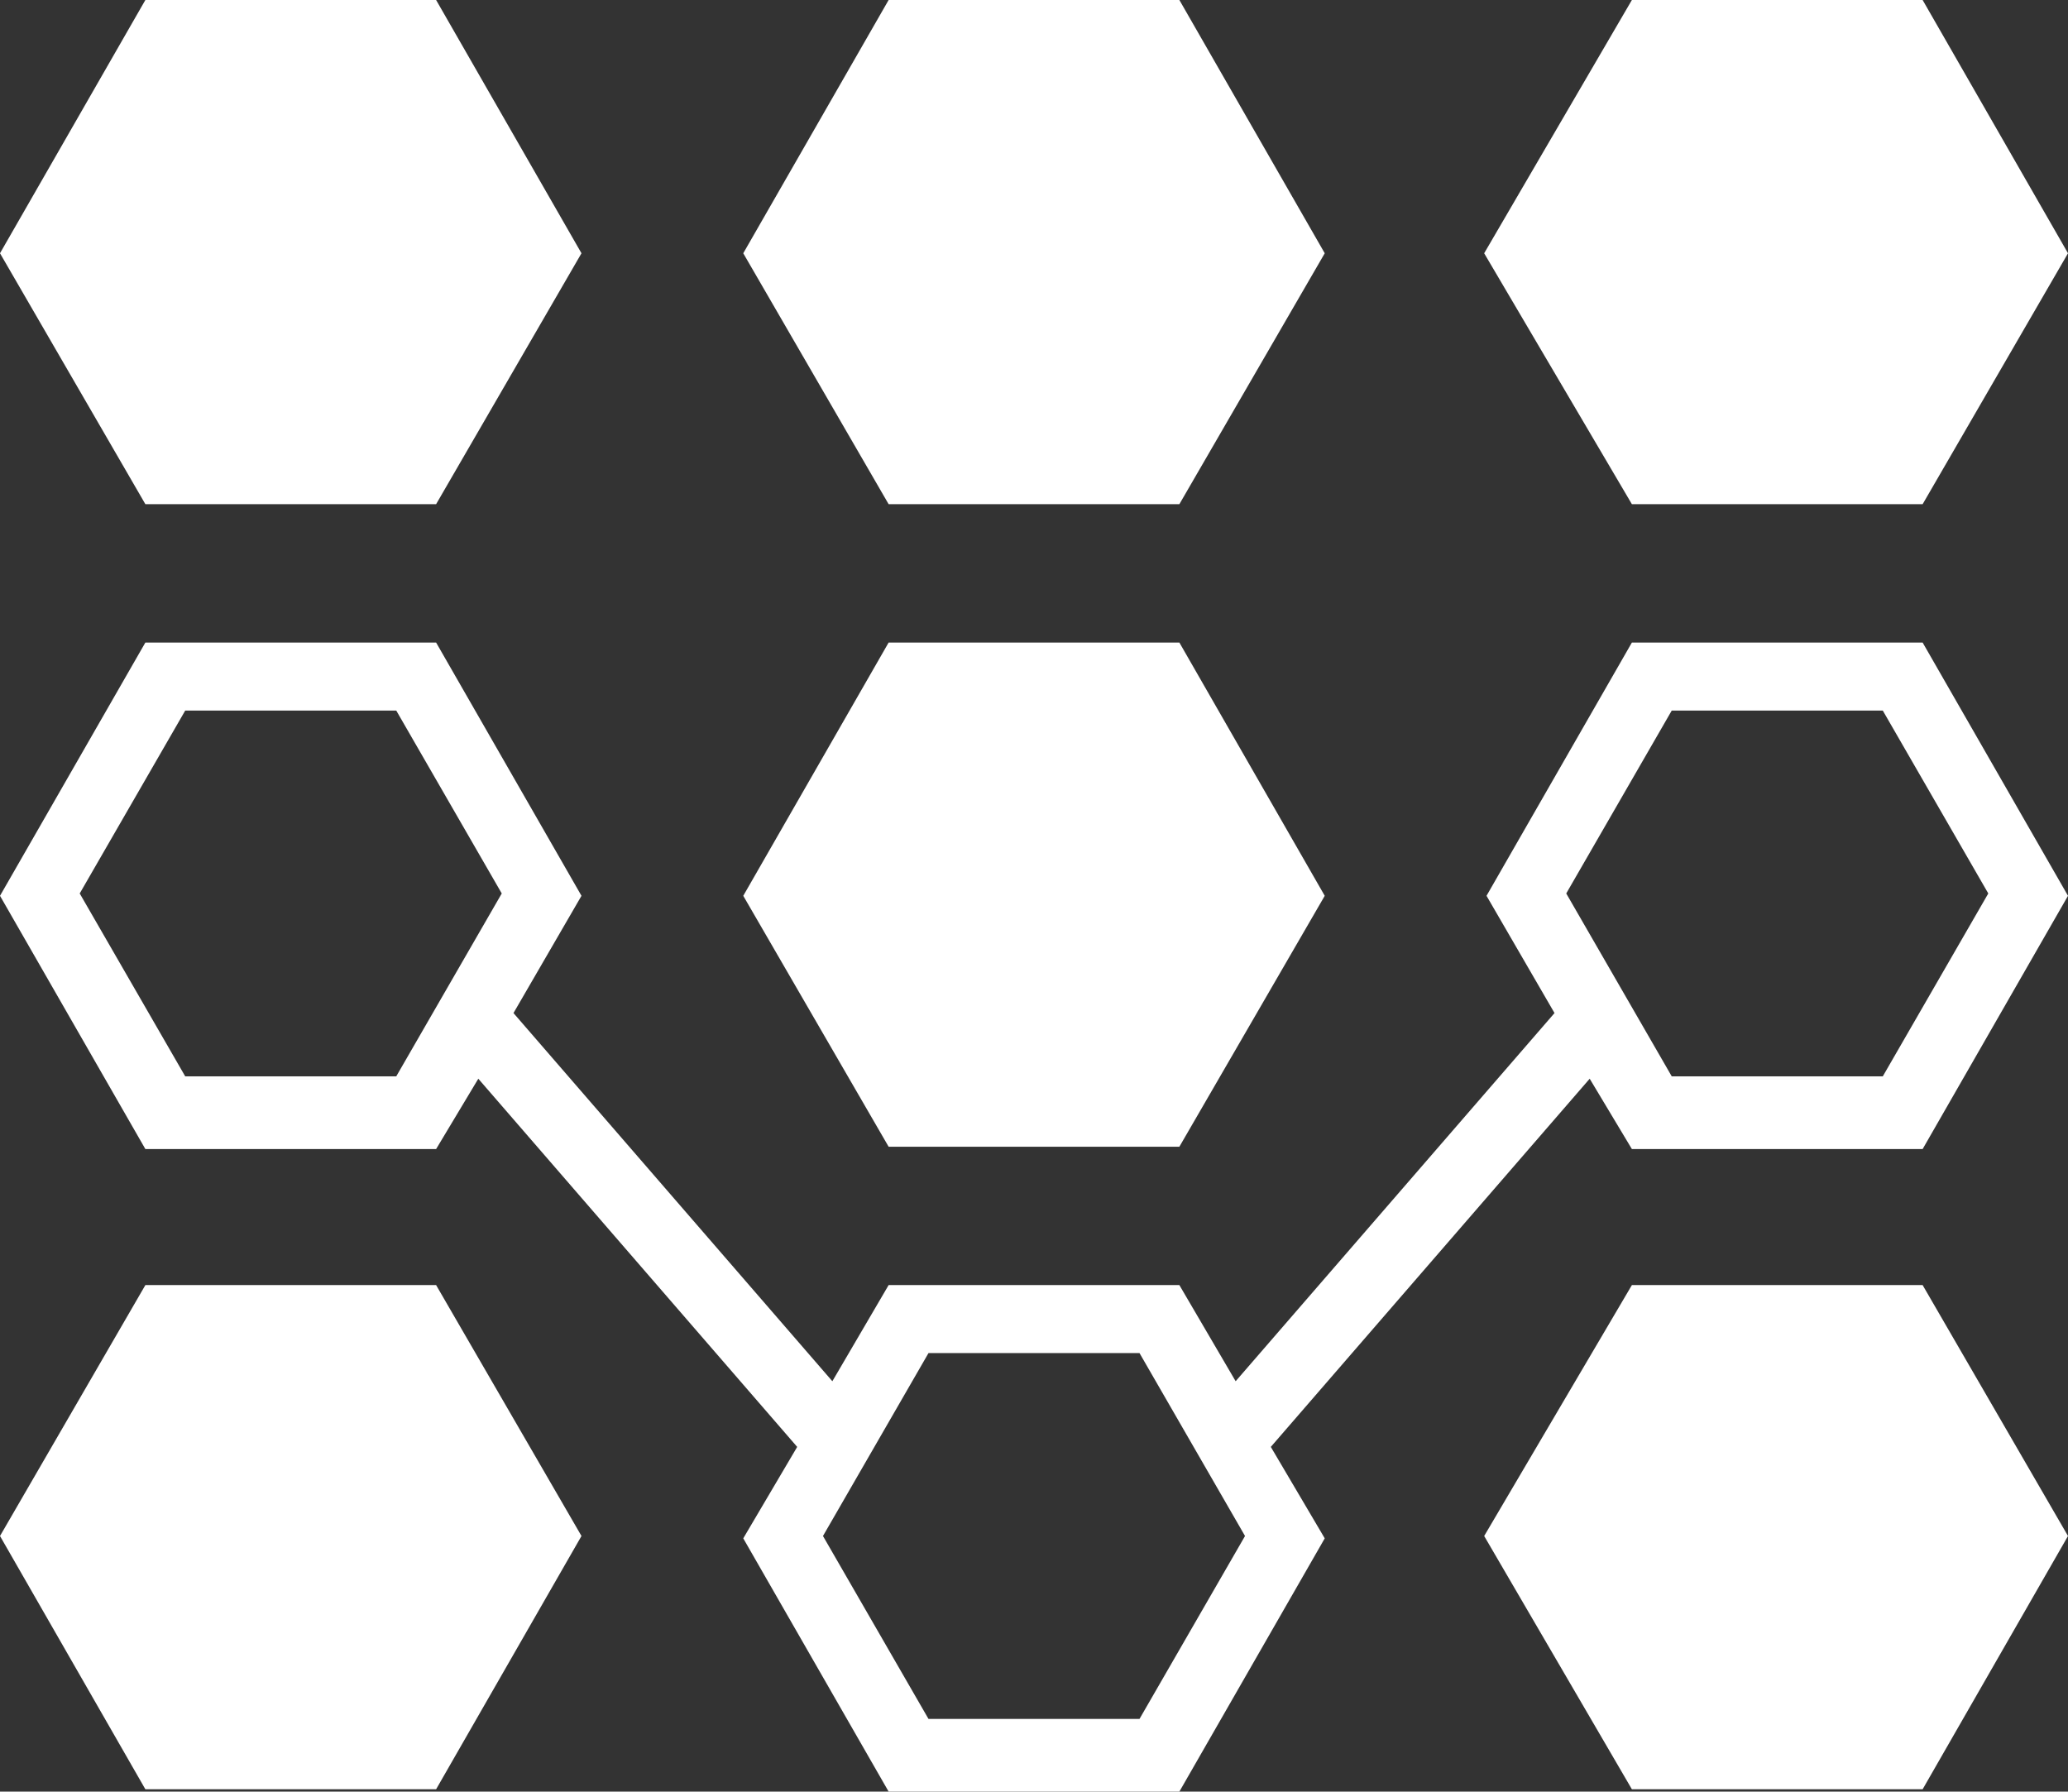
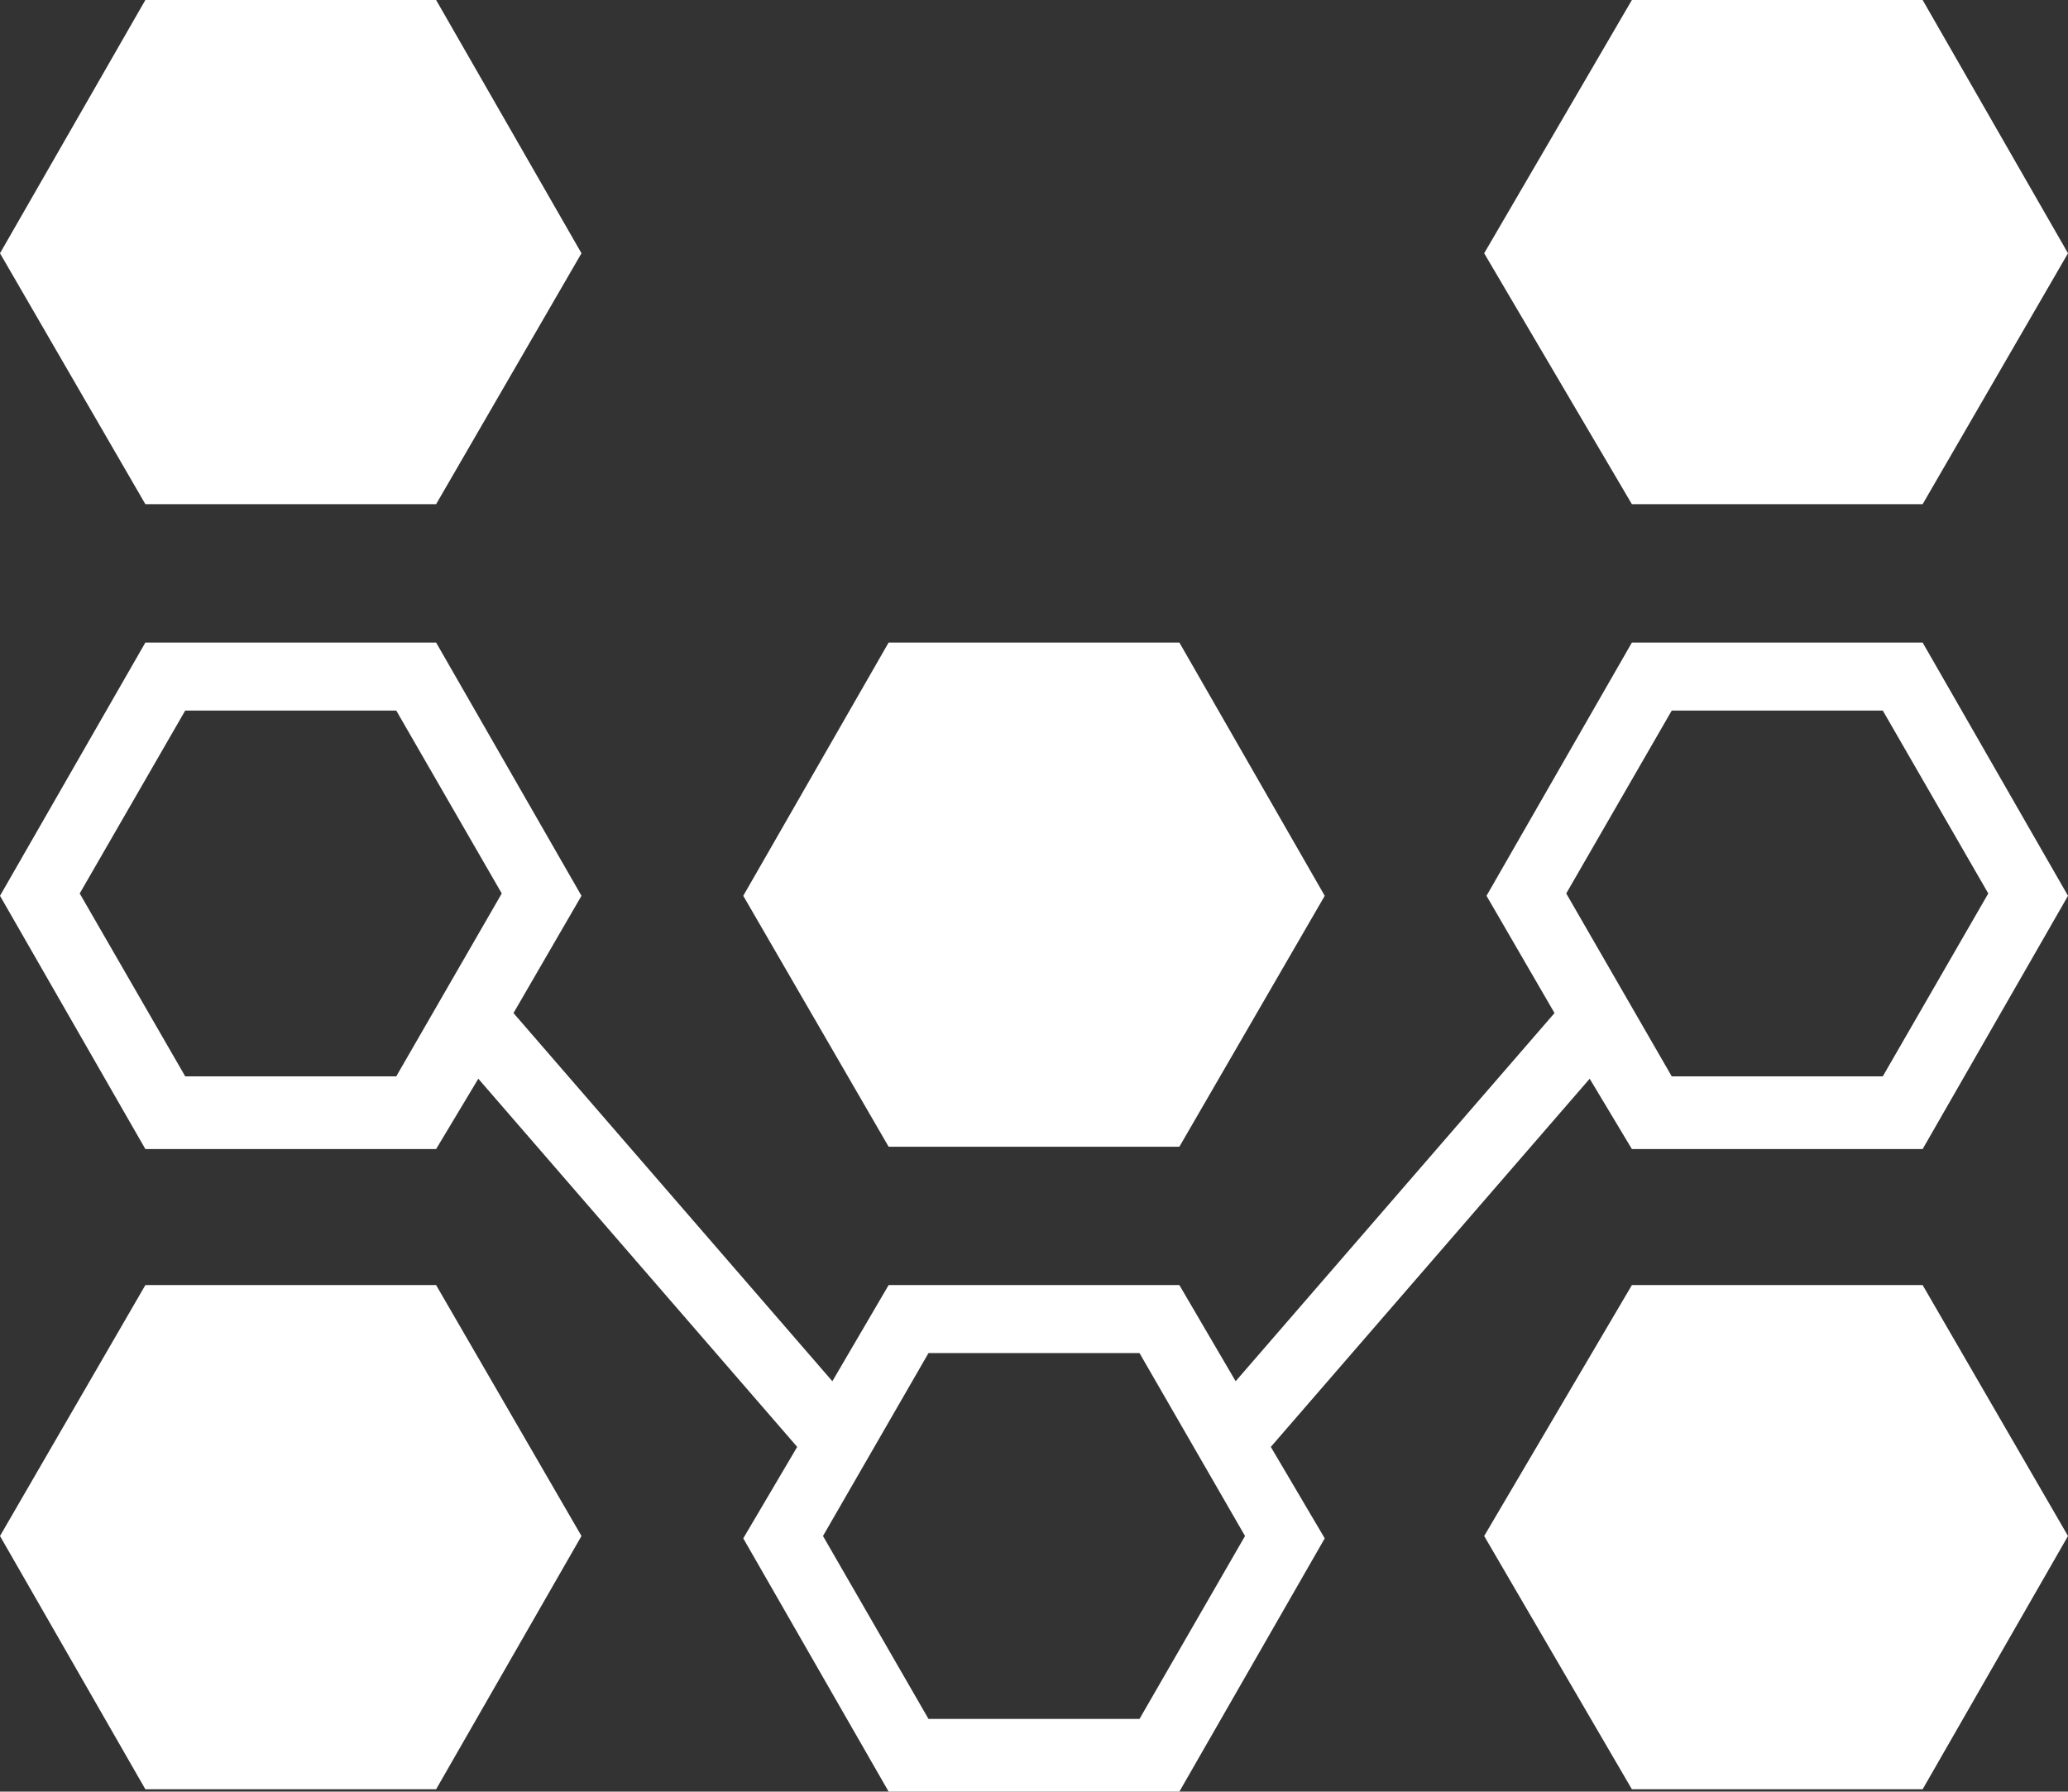
<svg xmlns="http://www.w3.org/2000/svg" viewBox="0 0 88.2 76.4">
  <rect x="0" y="0" width="88.2" height="76.4" fill="#333333" stroke="none" />
  <defs>
    <style>.cls-1{fill:#fff;}</style>
  </defs>
  <g id="Layer_2" data-name="Layer 2">
    <g id="Layer_1-2" data-name="Layer 1">
      <polygon class="cls-1" points="18.6 21.5 24.8 10.8 18.6 0 6.2 0 0 10.8 6.2 21.5 18.6 21.5" />
-       <polygon class="cls-1" points="50.3 21.5 56.5 10.8 50.3 0 37.9 0 31.7 10.8 37.9 21.5 50.3 21.5" />
      <polygon class="cls-1" points="82 21.5 88.2 10.8 82 0 69.6 0 63.3 10.8 69.6 21.5 82 21.5" />
      <polygon class="cls-1" points="50.3 48.9 56.5 38.2 50.3 27.4 37.9 27.4 31.7 38.2 37.9 48.9 50.3 48.9" />
      <path class="cls-1" d="M69.6,27.4,63.4,38.2l2.9,5L52.7,58.9l-2.4-4.1H37.9l-2.4,4.1L21.9,43.2l2.9-5L18.6,27.4H6.2L0,38.2,6.2,49H18.6l1.8-3L34,61.7l-2.3,3.9,6.2,10.8H50.3l6.2-10.8-2.3-3.9L67.8,46l1.8,3H82l6.2-10.8L82,27.4ZM16.9,45.9h-9L3.4,38.1l4.5-7.8h9l4.5,7.8ZM48.6,73.3h-9l-4.5-7.8,4.5-7.8h9l4.5,7.8ZM80.3,45.9h-9l-4.5-7.8,4.5-7.8h9l4.5,7.8Z" />
      <polygon class="cls-1" points="6.2 54.8 0 65.5 6.2 76.3 18.6 76.3 24.8 65.5 18.6 54.8 6.2 54.8" />
      <polygon class="cls-1" points="69.6 54.8 63.3 65.5 69.6 76.3 82 76.3 88.2 65.5 82 54.8 69.6 54.8" />
    </g>
  </g>
</svg>